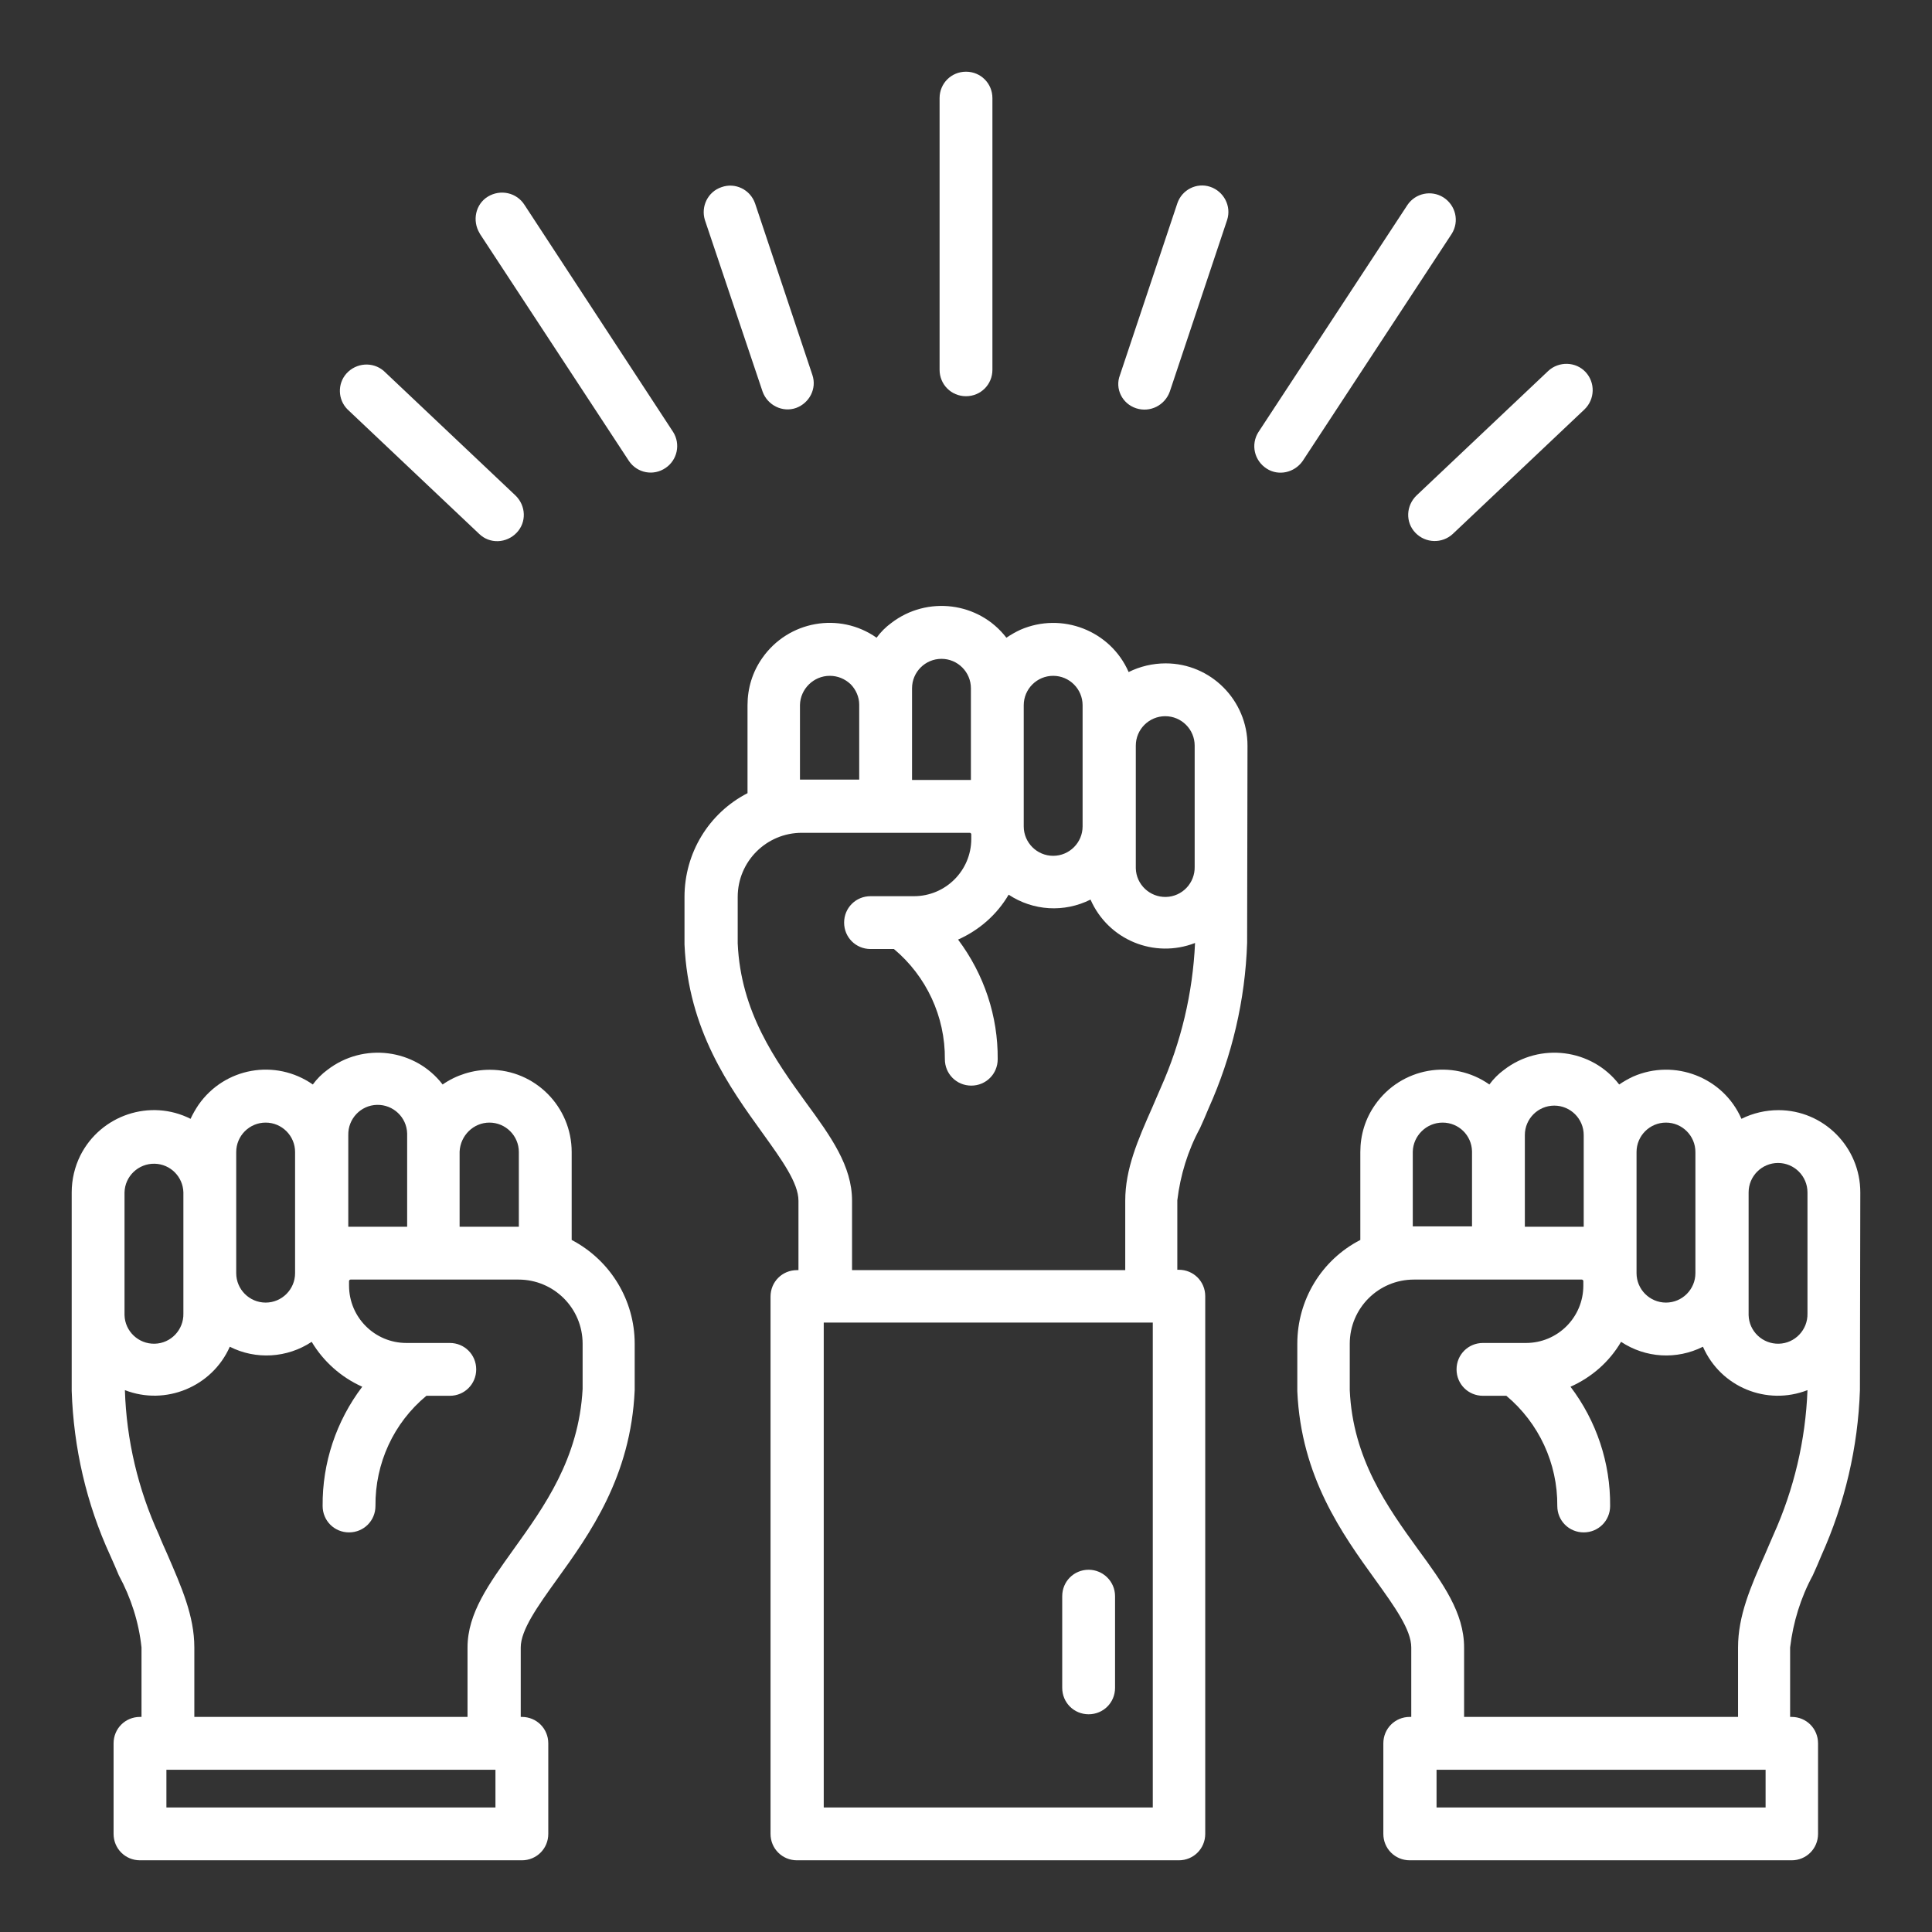
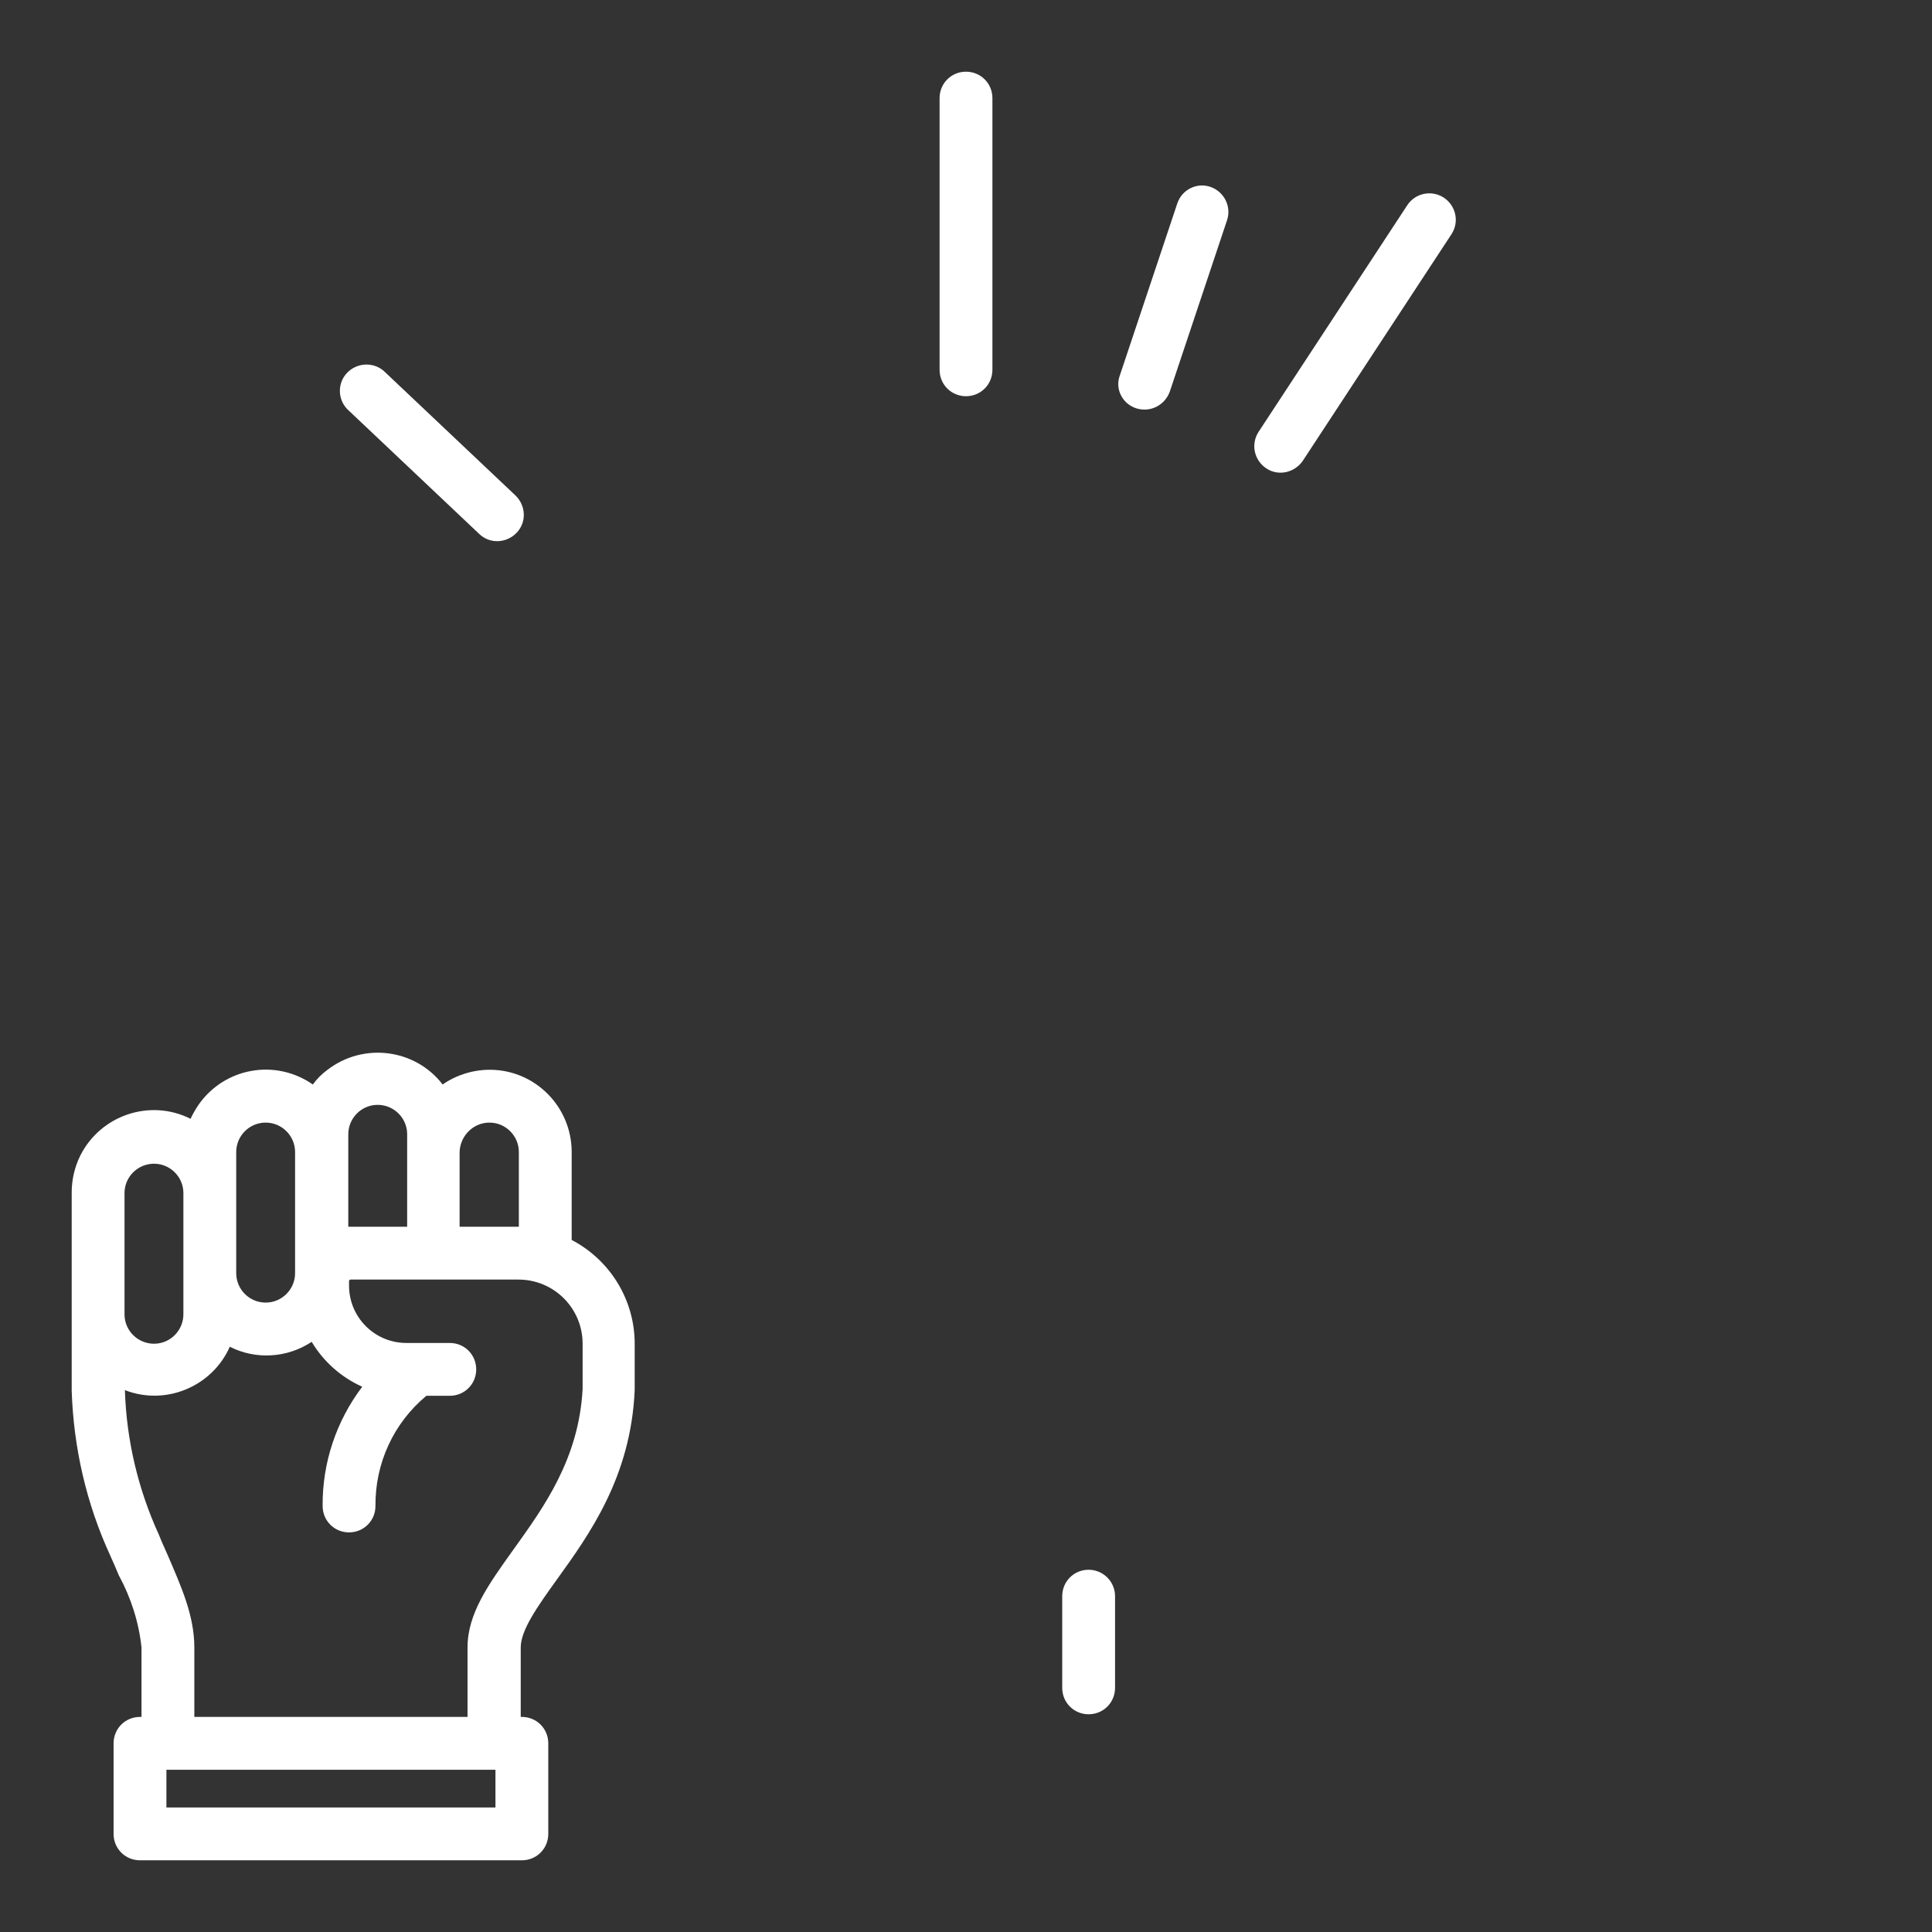
<svg xmlns="http://www.w3.org/2000/svg" version="1.1" id="Layer_1" x="0px" y="0px" viewBox="0 0 512 512" style="enable-background:new 0 0 512 512;" xml:space="preserve">
  <rect x="0" y="0" width="512" height="512" fill="#333333" stroke="none" />
  <style type="text/css">
	.st0{fill:#FFFFFF;}
</style>
  <g>
    <path class="st0" d="M288.5,416c-3.9,0-7,3.1-7,7v24.3c0,3.9,3.1,7,7,7s7-3.1,7-7V423C295.5,419.1,292.3,416,288.5,416z" />
    <path class="st0" d="M256,105c3.9,0,7-3.1,7-7V26c0-3.9-3.1-7-7-7s-7,3.1-7,7v72C249,101.9,252.1,105,256,105z" />
    <path class="st0" d="M345.2,122.2L384.7,62c2.1-3.3,1.1-7.6-2.2-9.7c-3.2-2-7.4-1.1-9.5,2l-39.5,60.2c-2.1,3.3-1.1,7.6,2.2,9.7   C338.8,126.2,343,125.3,345.2,122.2L345.2,122.2z" />
    <path class="st0" d="M301.1,108.2c3.7,1.2,7.6-0.8,8.9-4.4c0,0,0,0,0,0l15.2-45.5c1.2-3.7-0.9-7.6-4.5-8.8   c-3.6-1.2-7.5,0.8-8.7,4.4l-15.2,45.5C295.4,103,297.4,107,301.1,108.2C301.1,108.2,301.1,108.2,301.1,108.2z" />
-     <path class="st0" d="M375.1,141.2c2.7,2.8,7.1,2.9,9.9,0.3l34.9-33c2.8-2.7,2.9-7.1,0.3-9.9s-7.1-2.9-9.9-0.3l-34.9,33   C372.6,134,372.4,138.4,375.1,141.2C375.1,141.2,375.1,141.2,375.1,141.2z" />
-     <path class="st0" d="M139,54.3c-2.1-3.3-6.4-4.2-9.7-2.2s-4.2,6.4-2.2,9.7c0,0.1,0.1,0.1,0.1,0.2l39.5,60.2c2.2,3.2,6.5,4,9.7,1.8   c3.1-2.1,4-6.3,2-9.5L139,54.3z" />
-     <path class="st0" d="M202.1,103.8c1.3,3.6,5.3,5.6,8.9,4.3c3.5-1.3,5.5-5.1,4.3-8.7l-15.2-45.5c-1.3-3.7-5.3-5.6-8.9-4.3   c-3.6,1.2-5.5,5.1-4.4,8.7L202.1,103.8z" />
    <path class="st0" d="M127,141.5c2.8,2.7,7.2,2.5,9.9-0.3c2.7-2.8,2.5-7.2-0.3-9.9l0,0l-34.9-33c-2.9-2.5-7.3-2.2-9.9,0.7   c-2.4,2.7-2.3,6.9,0.3,9.5L127,141.5z" />
-     <path class="st0" d="M493,316c0-12-9.7-21.8-21.7-21.8c-3.4,0-6.8,0.8-9.8,2.3c-4.8-11-17.7-16-28.7-11.2c-1.3,0.6-2.5,1.3-3.7,2.1   c-7.3-9.5-21-11.2-30.5-3.9c-1.5,1.1-2.8,2.4-3.9,3.9c-9.8-6.9-23.4-4.5-30.3,5.4c-2.6,3.7-3.9,8-3.9,12.5v23.3   c-10.3,5.3-16.7,15.9-16.7,27.5v12.6c1,22.7,11.9,37.8,20.7,50c5.1,7.1,9.5,13.2,9.5,17.9V455h-0.4c-3.9,0-7,3.1-7,7v24   c0,3.9,3.1,7,7,7h101.2c3.9,0,7-3.1,7-7v-24c0-3.9-3.1-7-7-7h-0.4v-18.4c0.8-6.7,2.8-13.2,6-19.1c0.8-1.7,1.5-3.4,2.3-5.3   c6.2-13.8,9.7-28.7,10.2-43.8L493,316z M471.2,308.2c4.3,0,7.8,3.5,7.8,7.8v32.1c0.1,4.3-3.3,7.9-7.6,8c-4.3,0.1-7.9-3.3-8-7.6   c0-0.1,0-0.2,0-0.4V316C463.4,311.7,466.9,308.2,471.2,308.2L471.2,308.2z M441.5,297.5c4.3,0,7.8,3.5,7.8,7.8v32.1   c0,4.3-3.5,7.8-7.8,7.8c-4.3,0-7.8-3.5-7.8-7.8v-32.1C433.7,301,437.2,297.5,441.5,297.5L441.5,297.5z M411.9,293   c4.3,0,7.8,3.5,7.8,7.8v24.3c-0.1,0-0.3,0-0.4,0h-15.2v-24.3C404.1,296.5,407.6,293,411.9,293z M382.3,297.5c4.3,0,7.7,3.4,7.8,7.6   v19.9h-15.3c-0.1,0-0.2,0-0.4,0v-19.8C374.5,301,378,297.5,382.3,297.5L382.3,297.5z M467.9,479h-87.2v-10h87.2V479z M470,406.7   c-0.8,1.8-1.5,3.5-2.2,5.1c-3.9,8.8-7.2,16.4-7.2,24.8V455H388v-18.4c0-9.2-5.6-17-12.2-26c-8.1-11.2-17.3-24-18.1-42.2v-12.3   c0-9.4,7.6-17,17-17h44.5c0.2,0,0.4,0.2,0.4,0.4v1.2c0,8.4-6.8,15.2-15.2,15.2H393c-3.9,0-7,3.1-7,7s3.1,7,7,7h6.2   c8.6,7.2,13.6,17.9,13.5,29.2c0,3.9,3.1,7,7,7s7-3.1,7-7c0.1-11.4-3.6-22.5-10.5-31.6c5.6-2.5,10.3-6.6,13.4-11.9   c6.5,4.3,14.7,4.8,21.7,1.3c4.7,10.7,16.9,15.7,27.7,11.5C478.5,381.7,475.4,394.7,470,406.7L470,406.7z" />
-     <path class="st0" d="M330.6,197.6c0-12-9.7-21.8-21.7-21.8c-3.4,0-6.8,0.8-9.8,2.3c-4.8-11-17.7-16-28.7-11.2   c-1.3,0.6-2.5,1.3-3.7,2.1c-7.3-9.5-21-11.2-30.5-3.9c-1.5,1.1-2.8,2.4-3.9,3.9c-9.8-6.9-23.4-4.5-30.3,5.4   c-2.6,3.7-3.9,8-3.9,12.5v23.3c-10.3,5.3-16.7,15.9-16.7,27.5v12.6c1,22.7,11.9,37.8,20.7,50c5.1,7.1,9.5,13.2,9.5,17.9v18.4h-0.4   c-3.9,0-7,3.1-7,7c0,0,0,0,0,0V486c0,3.9,3.1,7,7,7h101.2c3.9,0,7-3.1,7-7V343.5c0-3.9-3.1-7-7-7h-0.4v-18.4   c0.8-6.7,2.8-13.2,6-19.1c0.8-1.7,1.5-3.4,2.3-5.3c6.2-13.8,9.7-28.7,10.2-43.8L330.6,197.6z M308.8,189.8c4.3,0,7.8,3.5,7.8,7.8   v32.1c0.1,4.3-3.3,7.9-7.6,8c-4.3,0.1-7.9-3.3-8-7.6c0-0.1,0-0.2,0-0.4v-32.1C301,193.3,304.5,189.8,308.8,189.8L308.8,189.8   L308.8,189.8z M279.1,179.1c4.3,0,7.8,3.5,7.8,7.8V219c0,4.3-3.5,7.8-7.8,7.8c-4.3,0-7.8-3.5-7.8-7.8v-32.1   C271.3,182.6,274.8,179.1,279.1,179.1L279.1,179.1z M249.5,174.6c4.3,0,7.8,3.5,7.8,7.8v24.3l-15.6,0v-24.3   C241.7,178.1,245.2,174.6,249.5,174.6L249.5,174.6z M219.9,179.1c2.1,0,4,0.8,5.5,2.2c1.4,1.4,2.3,3.4,2.3,5.4v19.9h-15.3   c-0.1,0-0.2,0-0.4,0v-19.8C212.1,182.6,215.6,179.1,219.9,179.1z M305.5,479h-87.2V350.5h87.2V479z M307.6,288.3   c-0.8,1.8-1.5,3.5-2.2,5.1c-3.9,8.8-7.2,16.4-7.2,24.8v18.4h-72.4v-18.4c0-9.2-5.6-17-12.2-26c-8.1-11.2-17.3-24-18.1-42.2v-12.3   c0-9.4,7.6-17,17-17h44.5c0.2,0,0.4,0.2,0.4,0.4v1.2c0,8.4-6.8,15.2-15.2,15.2h-11.5c-3.9,0-7,3.1-7,7s3.1,7,7,7l0,0h6.2   c8.6,7.2,13.6,17.9,13.5,29.2c0,3.9,3.1,7,7,7c3.9,0,7-3.1,7-7c0,0,0,0,0,0c0.1-11.4-3.6-22.5-10.5-31.7   c5.6-2.5,10.3-6.6,13.4-11.9c6.5,4.3,14.7,4.8,21.7,1.3c4.7,10.7,16.9,15.7,27.7,11.5C316.1,263.2,313,276.2,307.6,288.3   L307.6,288.3z" />
    <path class="st0" d="M151.5,328.6v-23.3c0-12-9.7-21.8-21.7-21.8c-4.5,0-8.9,1.4-12.5,3.9c-7.3-9.5-21-11.2-30.5-3.9   c-1.5,1.1-2.8,2.4-3.9,3.9c-9.9-6.9-23.4-4.5-30.3,5.4c-0.8,1.2-1.5,2.4-2.1,3.7c-10.7-5.4-23.8-1-29.2,9.7c-1.5,3-2.3,6.4-2.3,9.8   v52.6c0.5,15.1,3.9,29.9,10.2,43.6c0.8,1.8,1.6,3.6,2.3,5.3c3.2,5.9,5.3,12.4,6,19.1V455h-0.4c-3.9,0-7,3.1-7,7v24c0,3.9,3.1,7,7,7   h101.2c3.9,0,7-3.1,7-7v-24c0-3.9-3.1-7-7-7H138v-18.4c0-4.6,4.4-10.8,9.5-17.9c8.8-12.2,19.7-27.4,20.7-50.3v-12.3   C168.2,344.6,161.8,334,151.5,328.6L151.5,328.6z M129.7,297.5c4.3,0,7.8,3.5,7.8,7.8v19.8c-0.1,0-0.2,0-0.4,0h-15.3v-19.9   C122,300.9,125.5,297.5,129.7,297.5L129.7,297.5z M92.3,300.8c-0.1-4.3,3.3-7.9,7.6-8c4.3-0.1,7.9,3.3,8,7.6c0,0.1,0,0.2,0,0.4   v24.3H92.7c-0.1,0-0.3,0-0.4,0L92.3,300.8z M62.6,305.3c0-4.3,3.5-7.8,7.8-7.8s7.8,3.5,7.8,7.8v32.1c0,4.3-3.5,7.8-7.8,7.8   s-7.8-3.5-7.8-7.8V305.3z M33,316c0.1-4.3,3.7-7.7,8-7.6c4.2,0.1,7.5,3.5,7.6,7.6v32.1c0.1,4.3-3.3,7.9-7.6,8   c-4.3,0.1-7.9-3.3-8-7.6c0-0.1,0-0.2,0-0.4V316z M131.4,479H44.1v-10h87.2V479z M136.1,410.6c-6.5,9.1-12.2,16.9-12.2,26V455H51.5   v-18.4c0-8.4-3.4-16-7.2-24.8c-0.7-1.6-1.5-3.3-2.2-5.1c-5.5-12-8.6-25.1-9-38.3c10.8,4.2,23.1-0.9,27.8-11.5   c6.9,3.5,15.2,3,21.7-1.3c3.1,5.2,7.8,9.4,13.4,11.9c-6.9,9.1-10.6,20.2-10.5,31.6c0,3.9,3.1,7,7,7s7-3.1,7-7   c-0.1-11.3,4.8-22,13.5-29.2h6.2c3.9,0,7-3.1,7-7s-3.1-7-7-7h-11.5c-8.4,0-15.2-6.8-15.2-15.2v-1.2c0-0.2,0.2-0.4,0.4-0.4h44.5   c9.4,0,17,7.6,17,17v12C153.4,386.6,144.2,399.3,136.1,410.6L136.1,410.6z" />
  </g>
</svg>